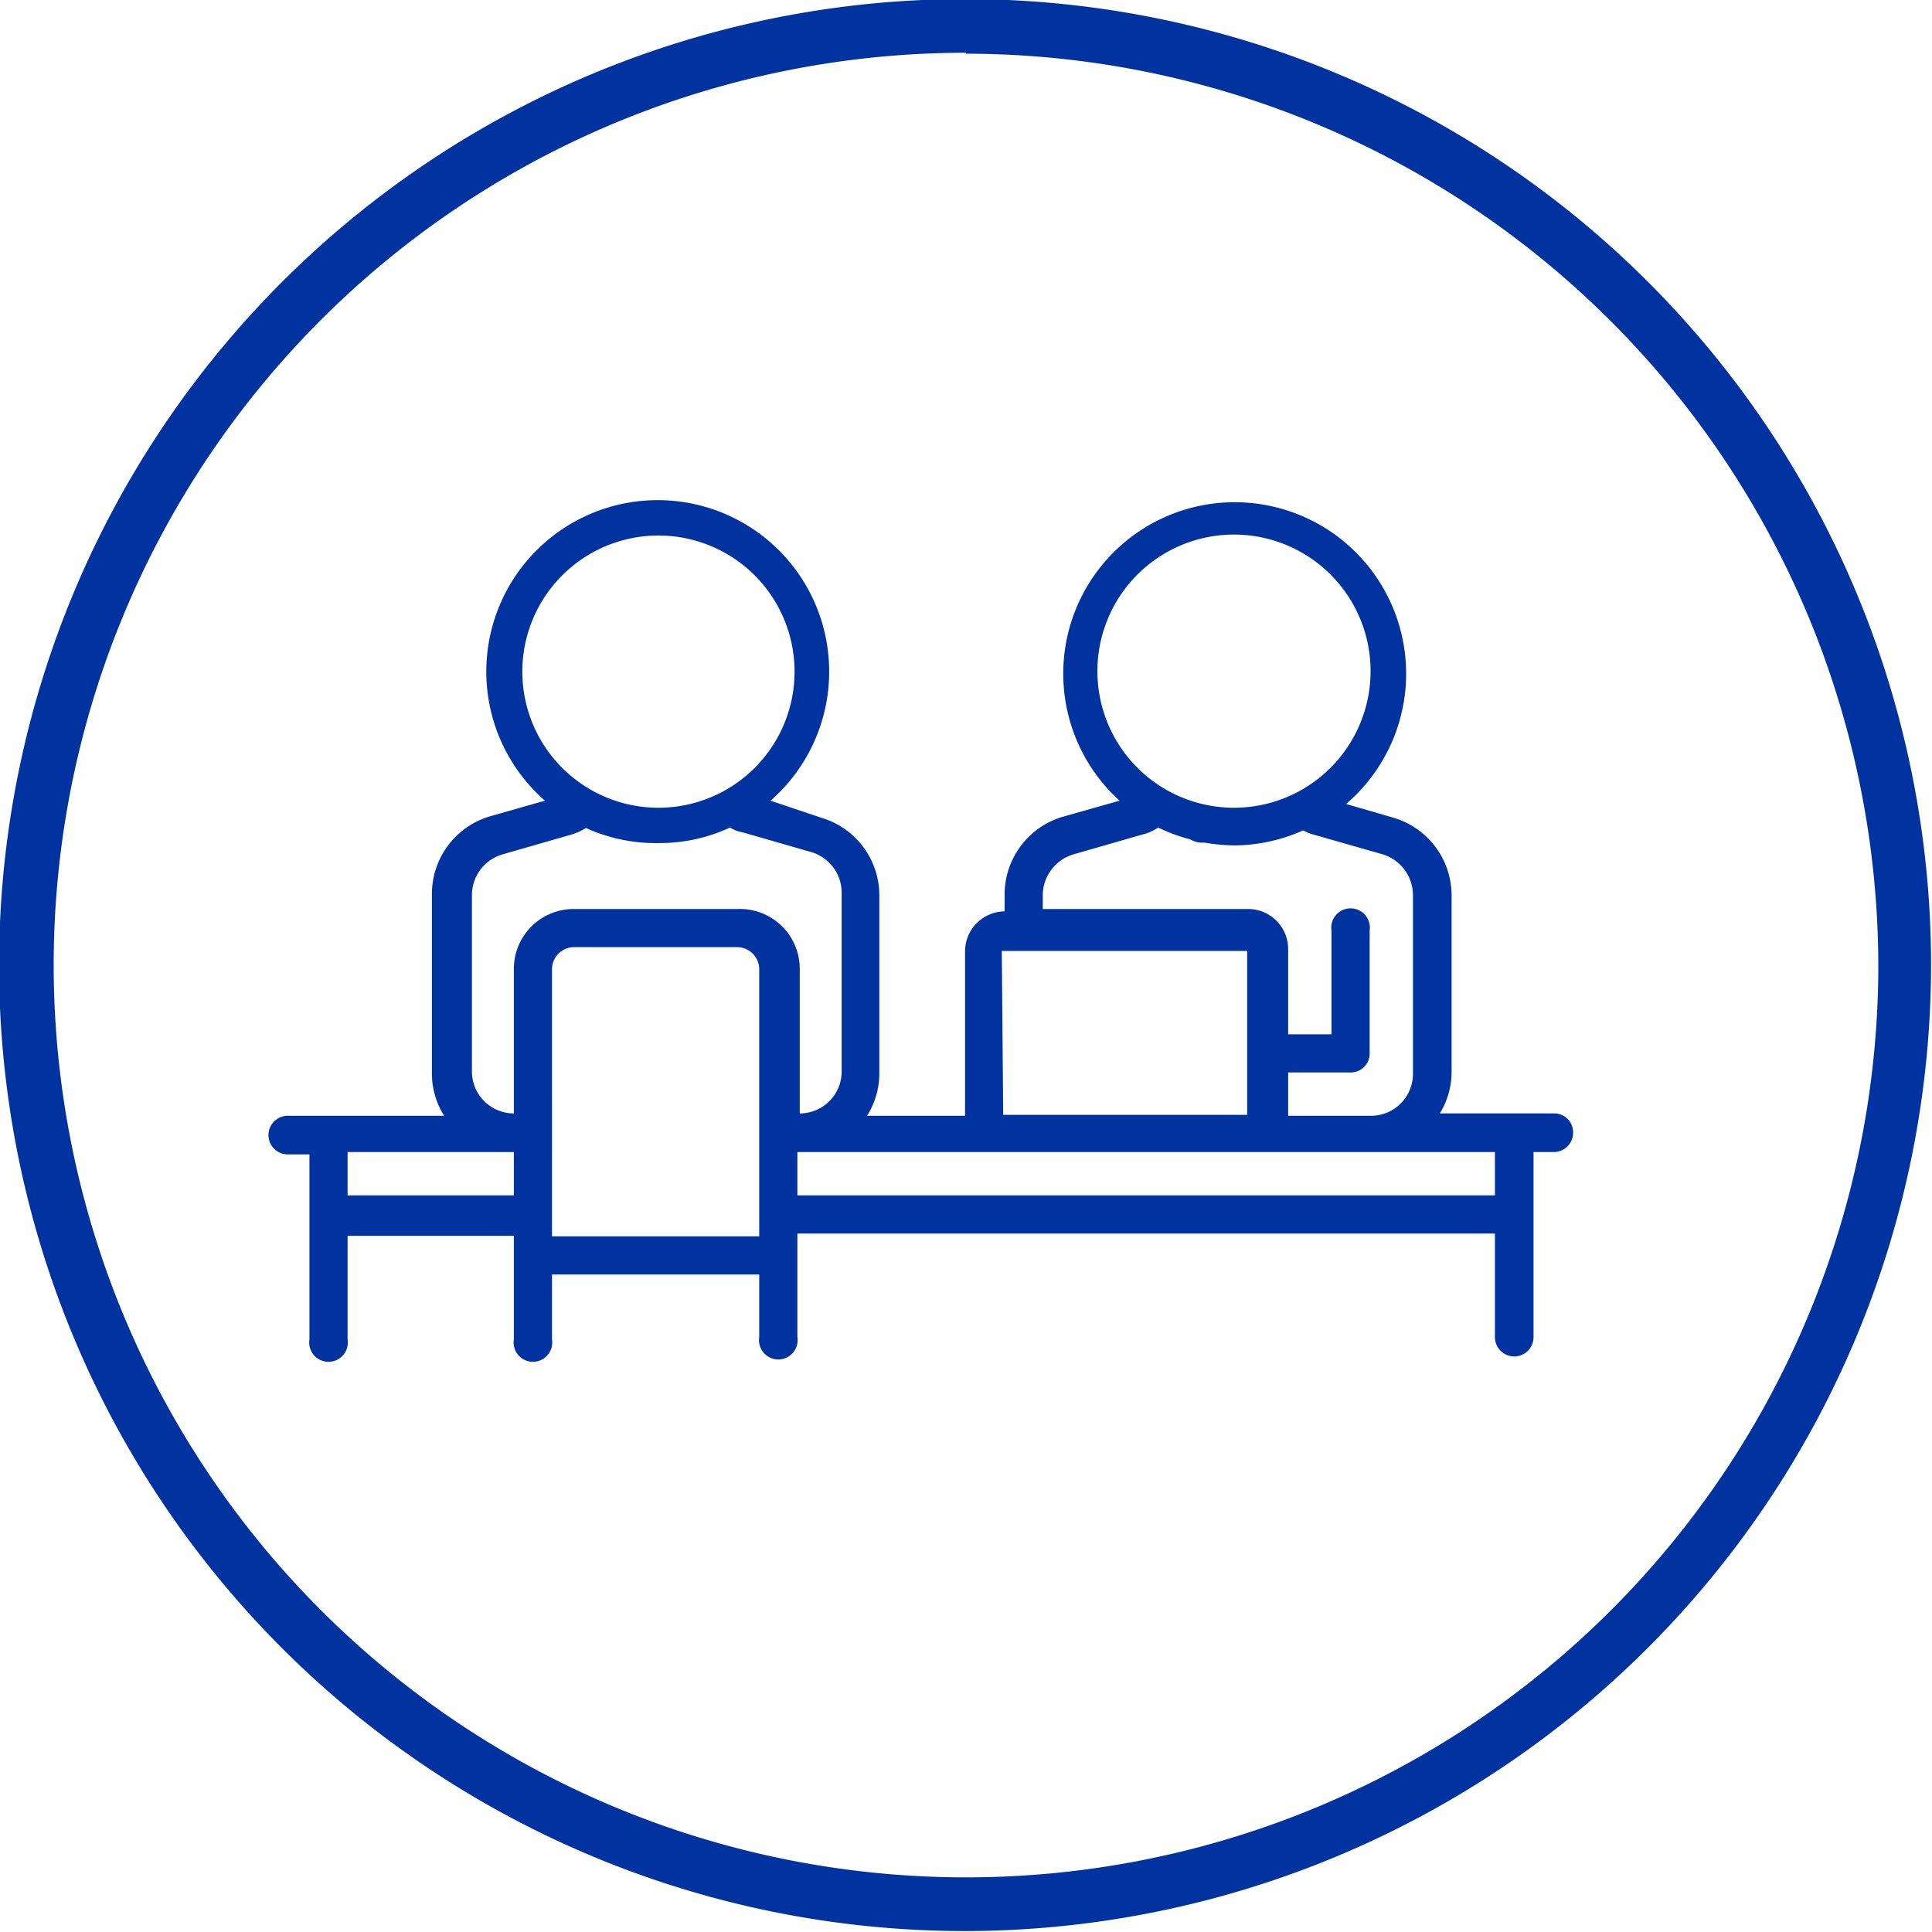
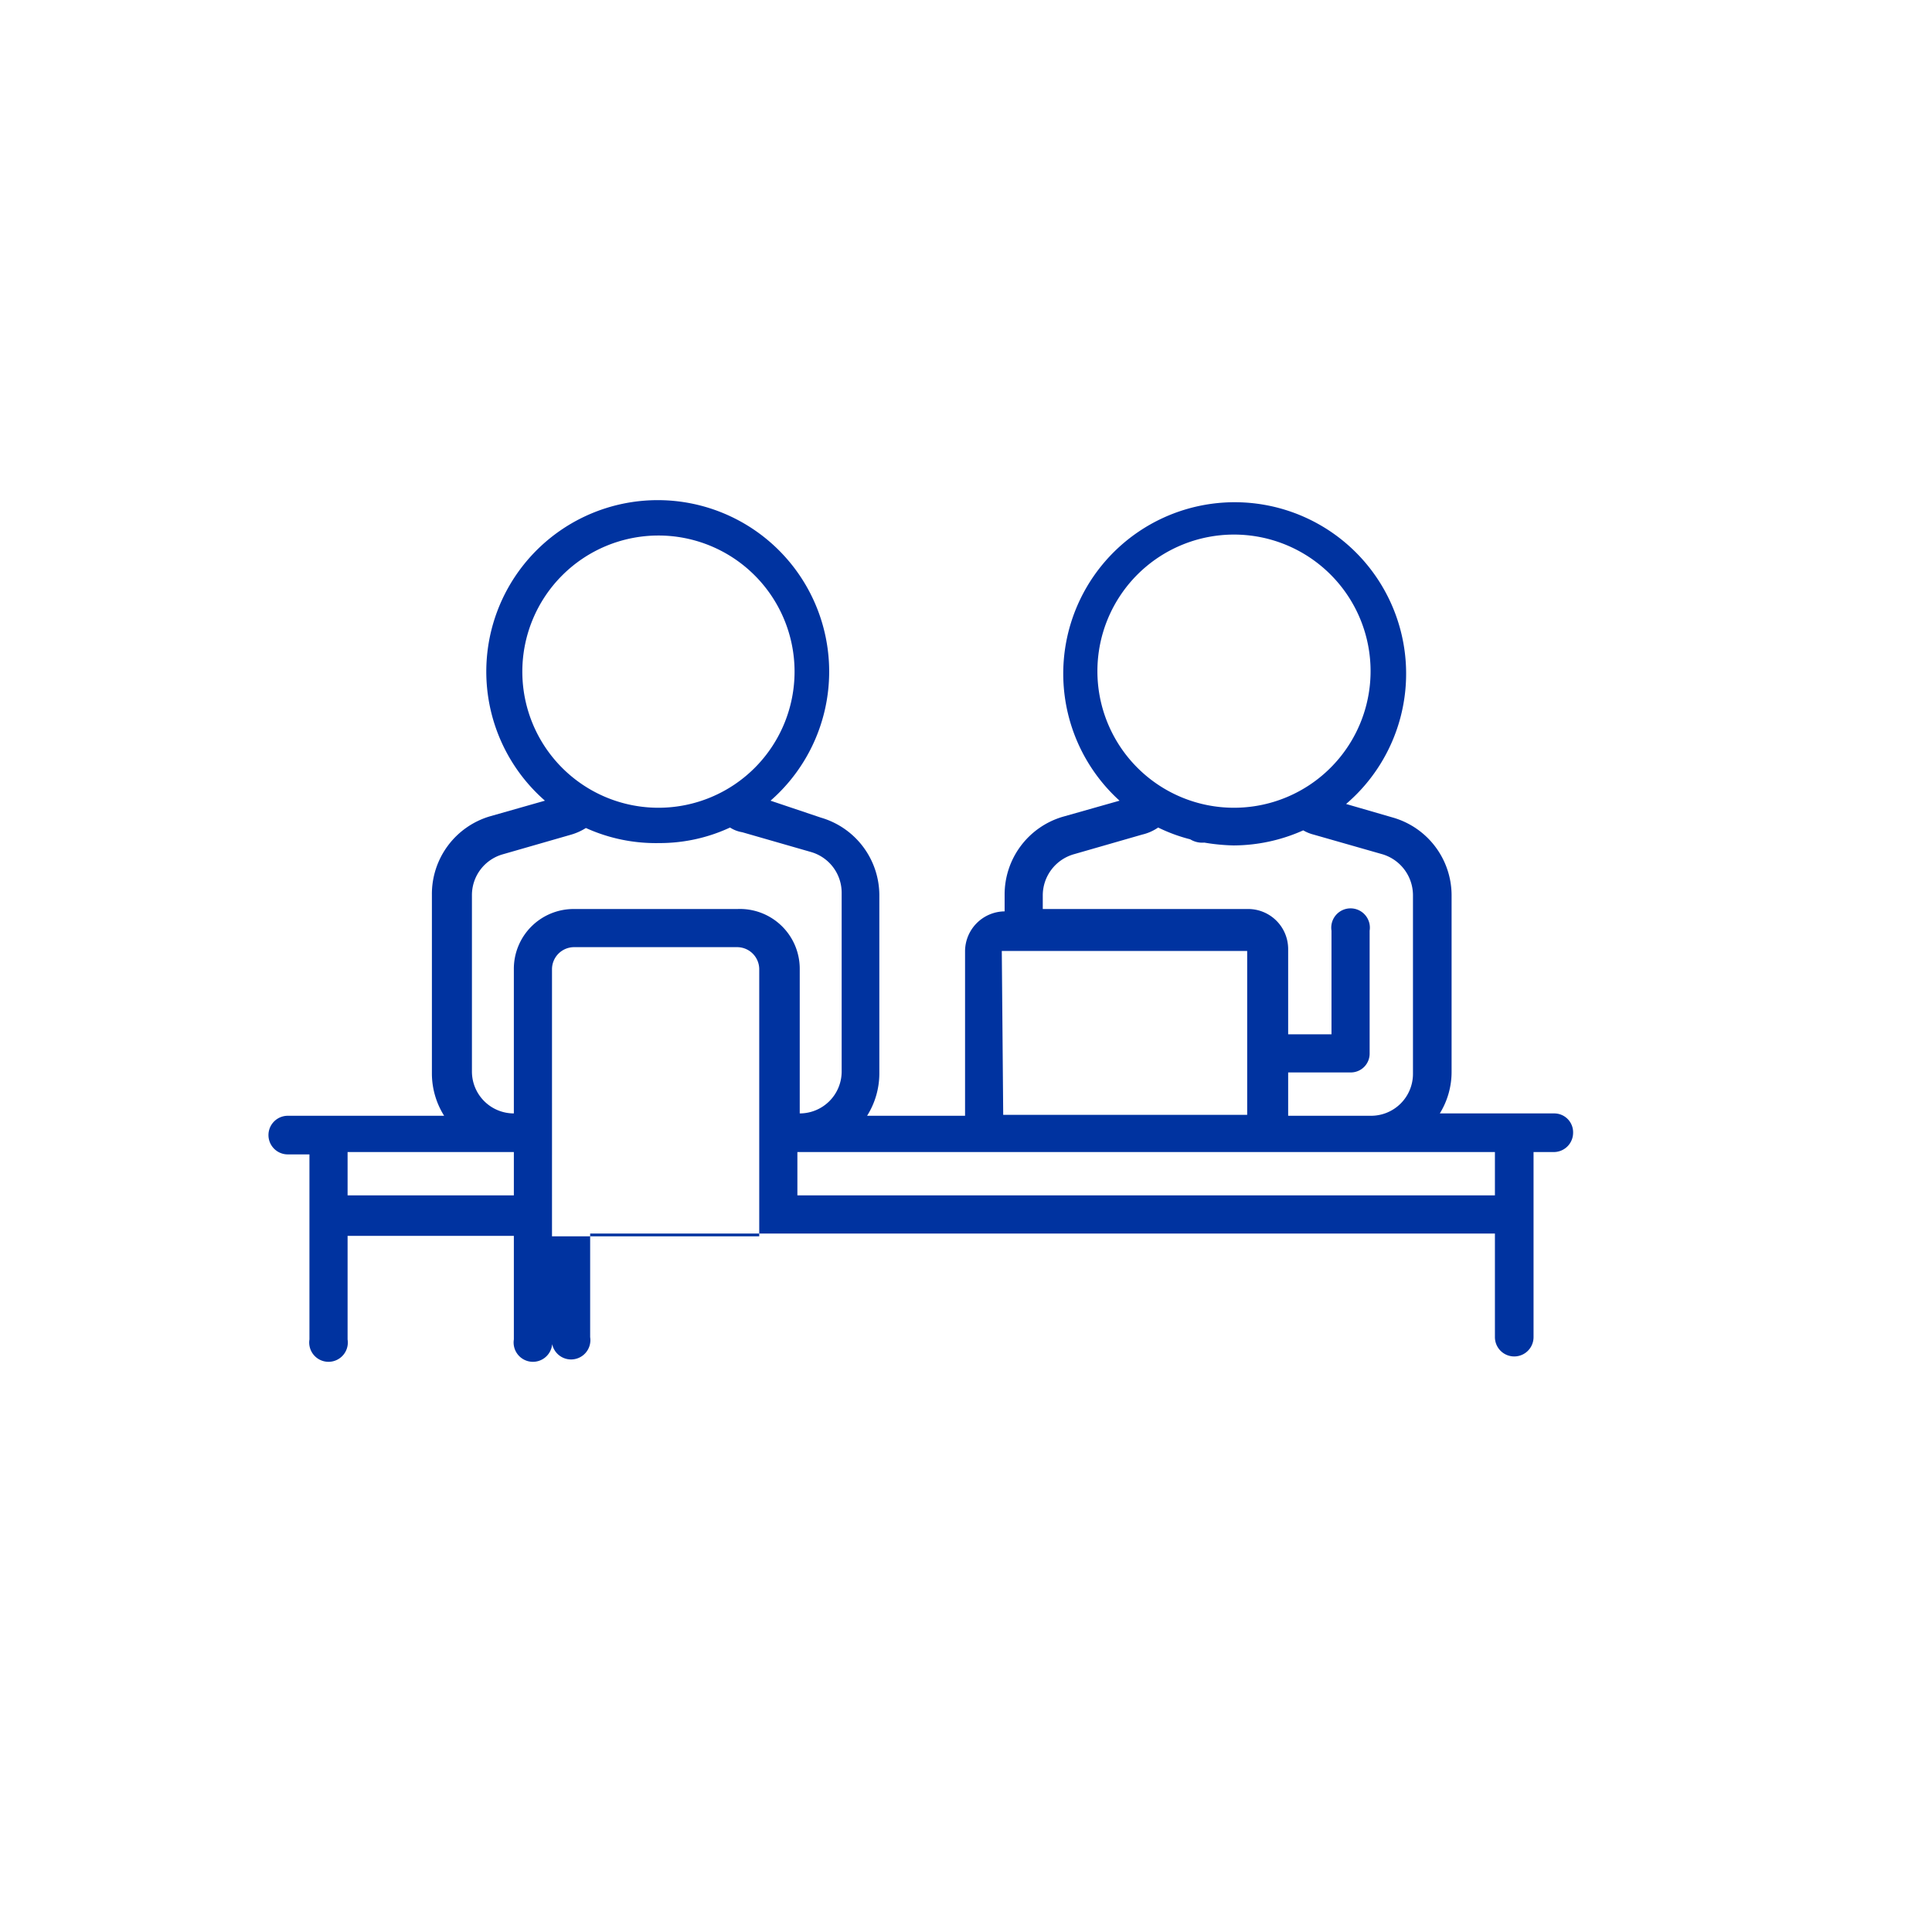
<svg xmlns="http://www.w3.org/2000/svg" id="Слой_1" data-name="Слой 1" viewBox="0 0 41.02 41.02">
  <defs>
    <style>.cls-1{fill:#0033a0;}</style>
  </defs>
-   <path class="cls-1" d="M20.51,41A20.51,20.51,0,1,1,41,20.51,20.53,20.53,0,0,1,20.51,41Zm0-39.88A19.37,19.37,0,1,0,39.88,20.51,19.39,19.39,0,0,0,20.51,1.14Z" />
-   <path class="cls-1" d="M33,23.64H30.57a1.68,1.68,0,0,0,.25-.89V19a1.72,1.72,0,0,0-1.24-1.64l-1-.29A3.64,3.64,0,1,0,23.77,17l-1.2.34A1.72,1.72,0,0,0,21.33,19v.35h0a.85.85,0,0,0-.84.84v3.5H18.41a1.69,1.69,0,0,0,.26-.89V19a1.72,1.72,0,0,0-1.24-1.64L16.36,17a3.64,3.64,0,1,0-4.79,0l-1.16.33A1.72,1.72,0,0,0,9.17,19v3.8a1.69,1.69,0,0,0,.26.89H6.11a.41.41,0,0,0-.41.41.41.41,0,0,0,.41.41h.46v3.93a.41.41,0,1,0,.81,0v-2.2h3.53v2.2a.41.41,0,1,0,.81,0V27.06h4.4v1.33a.41.41,0,1,0,.81,0v-2.2H31.74v2.2a.41.41,0,1,0,.82,0V24.46H33a.41.41,0,0,0,.4-.41A.4.4,0,0,0,33,23.64ZM23.3,14.26a2.9,2.9,0,1,1,2.89,2.89A2.9,2.9,0,0,1,23.3,14.26ZM22.14,19h0a.91.91,0,0,1,.65-.86l1.46-.42a1,1,0,0,0,.34-.15,3.48,3.48,0,0,0,.68.25.49.49,0,0,0,.3.07,4.2,4.2,0,0,0,.62.06,3.64,3.64,0,0,0,1.48-.32.85.85,0,0,0,.22.09l1.47.42A.91.91,0,0,1,30,19v3.8a.89.89,0,0,1-.9.89H27.35v-.92h1.33a.4.4,0,0,0,.4-.41v-2.6a.41.41,0,1,0-.81,0v2.2h-.92V20.14a.85.85,0,0,0-.84-.84H22.14Zm-.87,1.19a0,0,0,0,1,0,0h5.21a0,0,0,0,1,0,0v3.48l0,0H21.3s0,0,0,0ZM11.09,14.26A2.89,2.89,0,1,1,14,17.15,2.89,2.89,0,0,1,11.09,14.26Zm-.18,11.12H7.38v-.92h3.53Zm5.21.87h-4.4V20.58a.47.47,0,0,1,.46-.47h3.48a.47.47,0,0,1,.46.47Zm-.46-6.95H12.18a1.27,1.27,0,0,0-1.27,1.28v3.06h0a.89.89,0,0,1-.89-.89V19a.9.9,0,0,1,.65-.86l1.46-.42a1.23,1.23,0,0,0,.31-.14A3.59,3.59,0,0,0,14,17.9a3.54,3.54,0,0,0,1.5-.33.68.68,0,0,0,.26.1l1.46.42a.9.9,0,0,1,.65.86v3.8a.89.89,0,0,1-.89.89h0V20.58A1.27,1.27,0,0,0,15.66,19.3Zm16.08,6.08H16.93v-.92H31.74Z" />
+   <path class="cls-1" d="M33,23.64H30.57a1.68,1.68,0,0,0,.25-.89V19a1.72,1.72,0,0,0-1.24-1.64l-1-.29A3.64,3.64,0,1,0,23.77,17l-1.2.34A1.72,1.72,0,0,0,21.33,19v.35h0a.85.85,0,0,0-.84.84v3.5H18.41a1.69,1.69,0,0,0,.26-.89V19a1.72,1.72,0,0,0-1.24-1.64L16.36,17a3.64,3.64,0,1,0-4.79,0l-1.16.33A1.72,1.72,0,0,0,9.17,19v3.8a1.69,1.69,0,0,0,.26.89H6.11a.41.41,0,0,0-.41.41.41.41,0,0,0,.41.41h.46v3.93a.41.41,0,1,0,.81,0v-2.2h3.53v2.2a.41.41,0,1,0,.81,0V27.06v1.33a.41.41,0,1,0,.81,0v-2.2H31.74v2.2a.41.41,0,1,0,.82,0V24.46H33a.41.41,0,0,0,.4-.41A.4.4,0,0,0,33,23.64ZM23.3,14.26a2.9,2.9,0,1,1,2.89,2.89A2.9,2.9,0,0,1,23.3,14.26ZM22.14,19h0a.91.91,0,0,1,.65-.86l1.46-.42a1,1,0,0,0,.34-.15,3.48,3.48,0,0,0,.68.25.49.49,0,0,0,.3.07,4.2,4.2,0,0,0,.62.06,3.64,3.64,0,0,0,1.48-.32.85.85,0,0,0,.22.09l1.47.42A.91.91,0,0,1,30,19v3.8a.89.89,0,0,1-.9.89H27.35v-.92h1.33a.4.4,0,0,0,.4-.41v-2.6a.41.41,0,1,0-.81,0v2.2h-.92V20.14a.85.85,0,0,0-.84-.84H22.14Zm-.87,1.19a0,0,0,0,1,0,0h5.21a0,0,0,0,1,0,0v3.48l0,0H21.3s0,0,0,0ZM11.09,14.26A2.89,2.89,0,1,1,14,17.15,2.89,2.89,0,0,1,11.09,14.26Zm-.18,11.12H7.38v-.92h3.53Zm5.21.87h-4.4V20.58a.47.47,0,0,1,.46-.47h3.48a.47.47,0,0,1,.46.47Zm-.46-6.95H12.18a1.27,1.27,0,0,0-1.27,1.28v3.06h0a.89.89,0,0,1-.89-.89V19a.9.9,0,0,1,.65-.86l1.46-.42a1.23,1.23,0,0,0,.31-.14A3.59,3.59,0,0,0,14,17.9a3.54,3.54,0,0,0,1.5-.33.68.68,0,0,0,.26.1l1.46.42a.9.9,0,0,1,.65.86v3.8a.89.89,0,0,1-.89.89h0V20.58A1.27,1.27,0,0,0,15.66,19.3Zm16.08,6.08H16.93v-.92H31.74Z" />
</svg>